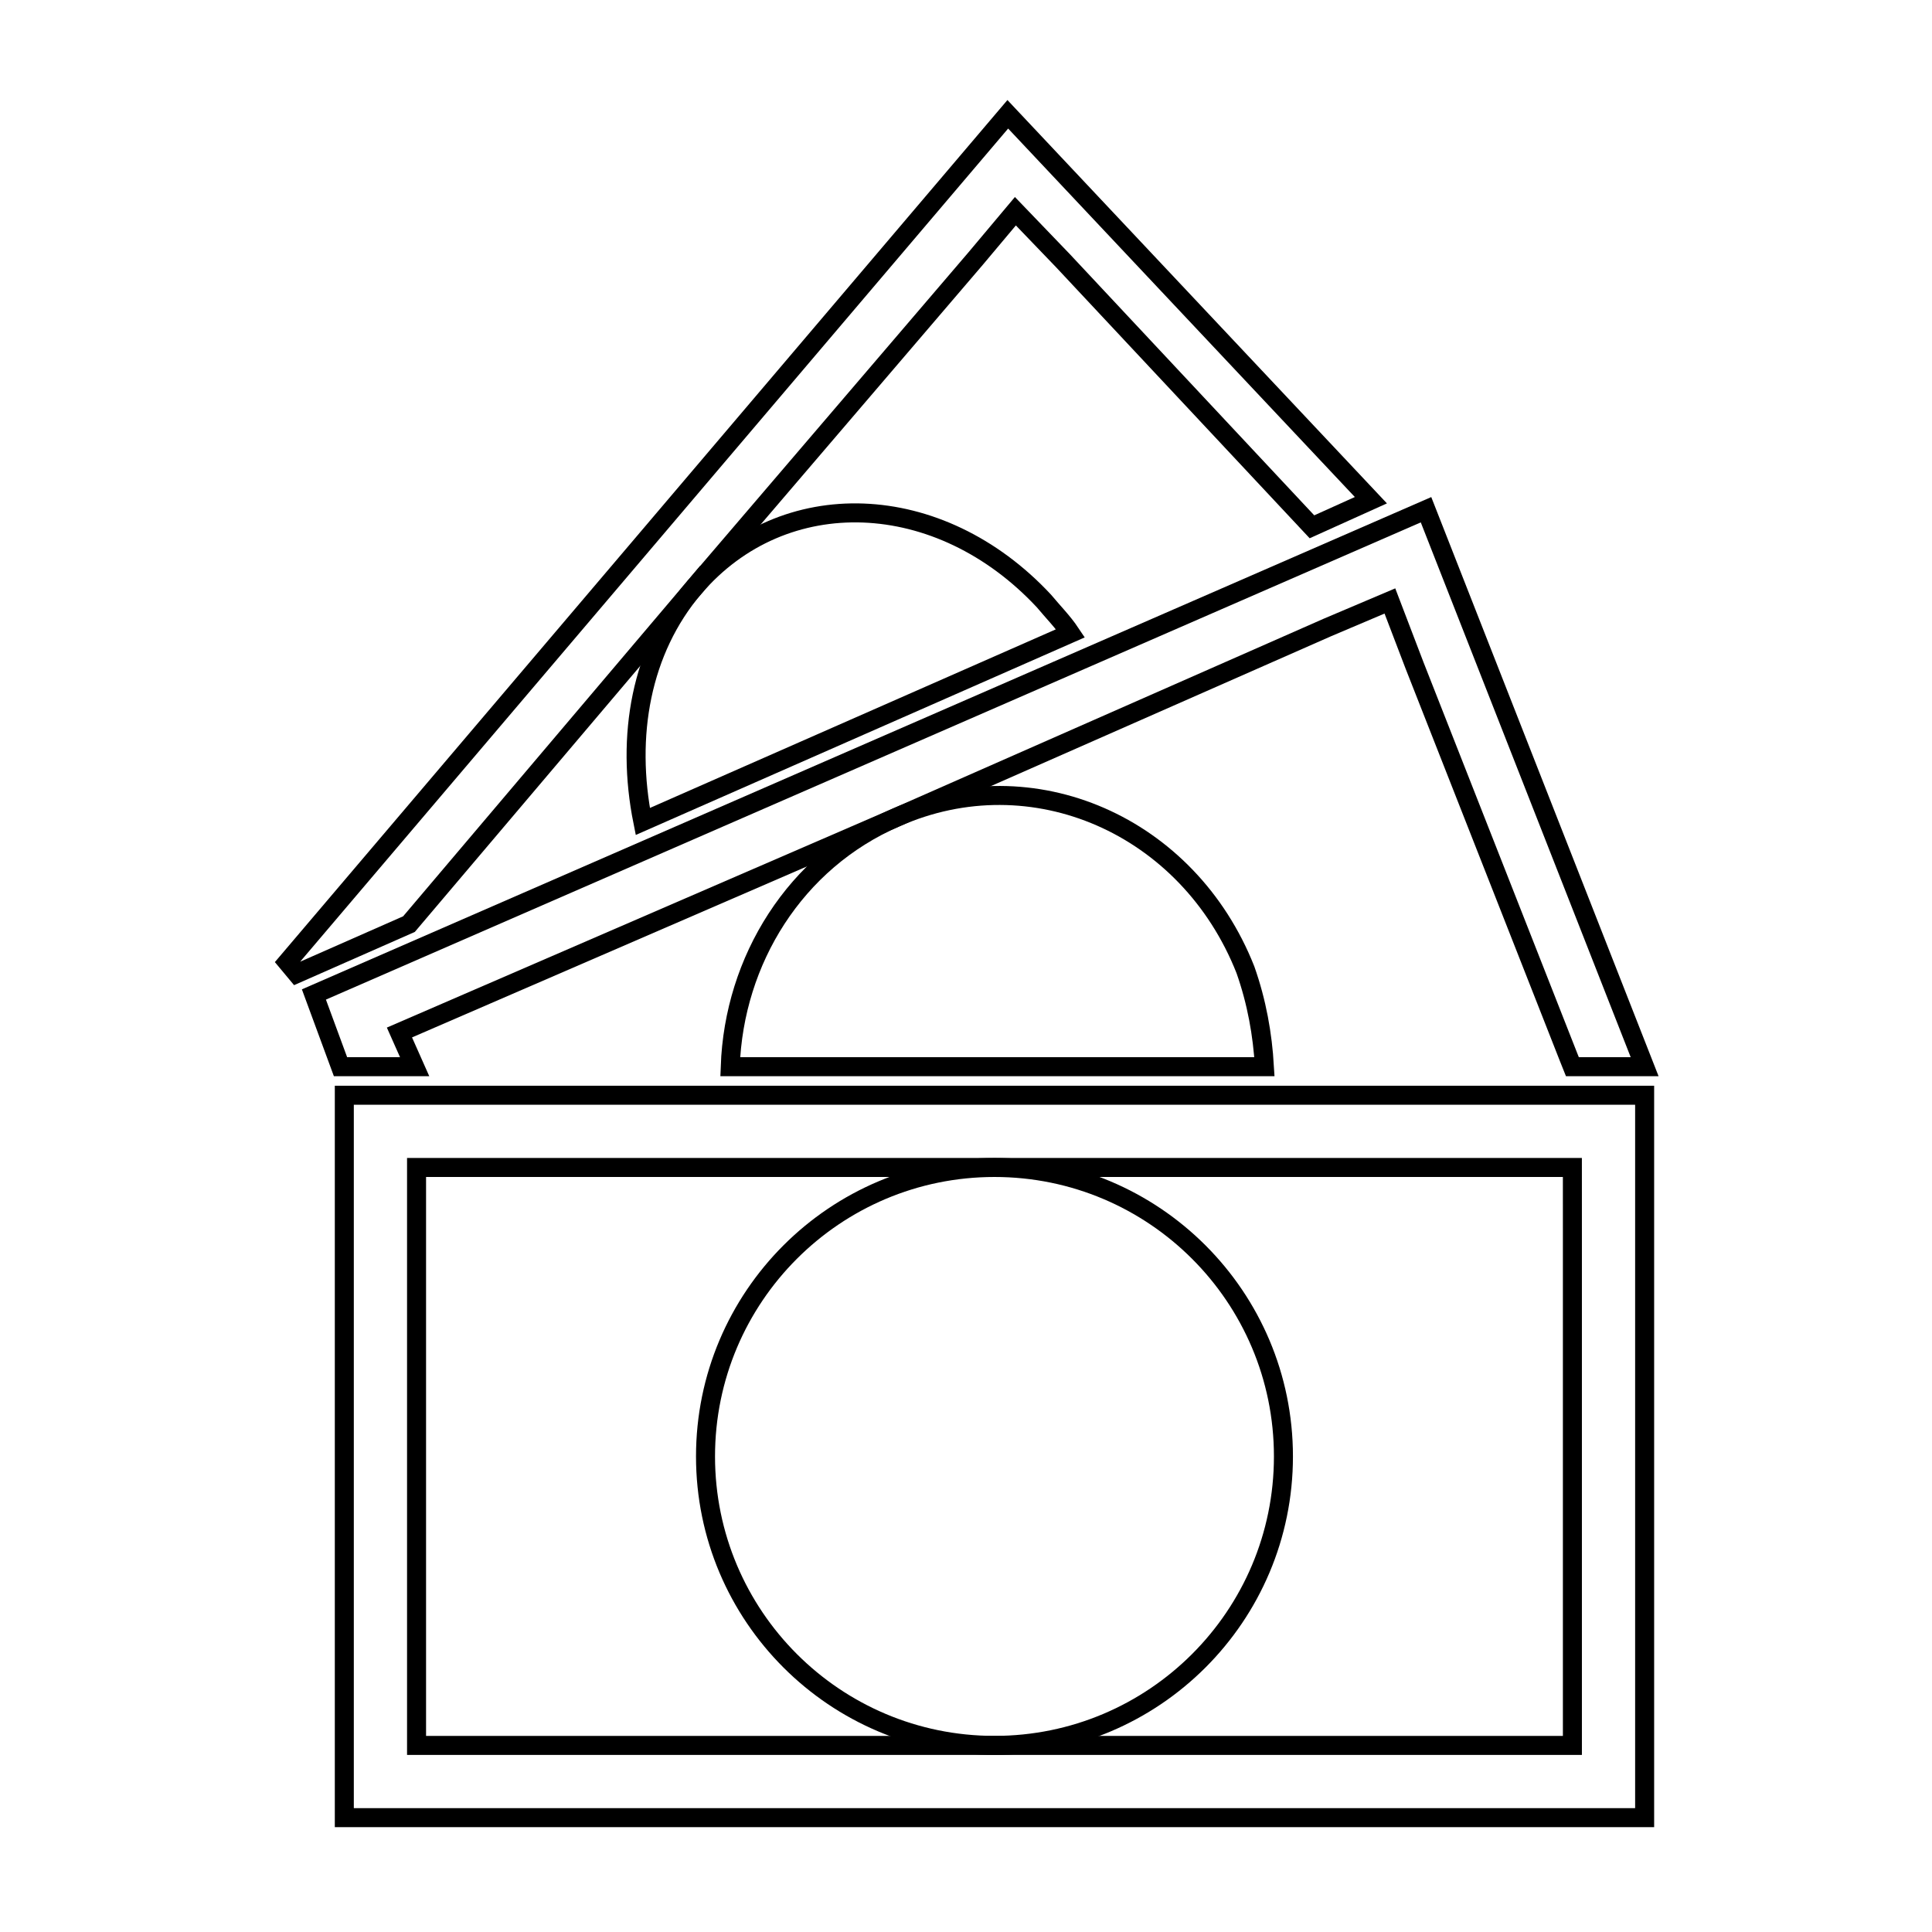
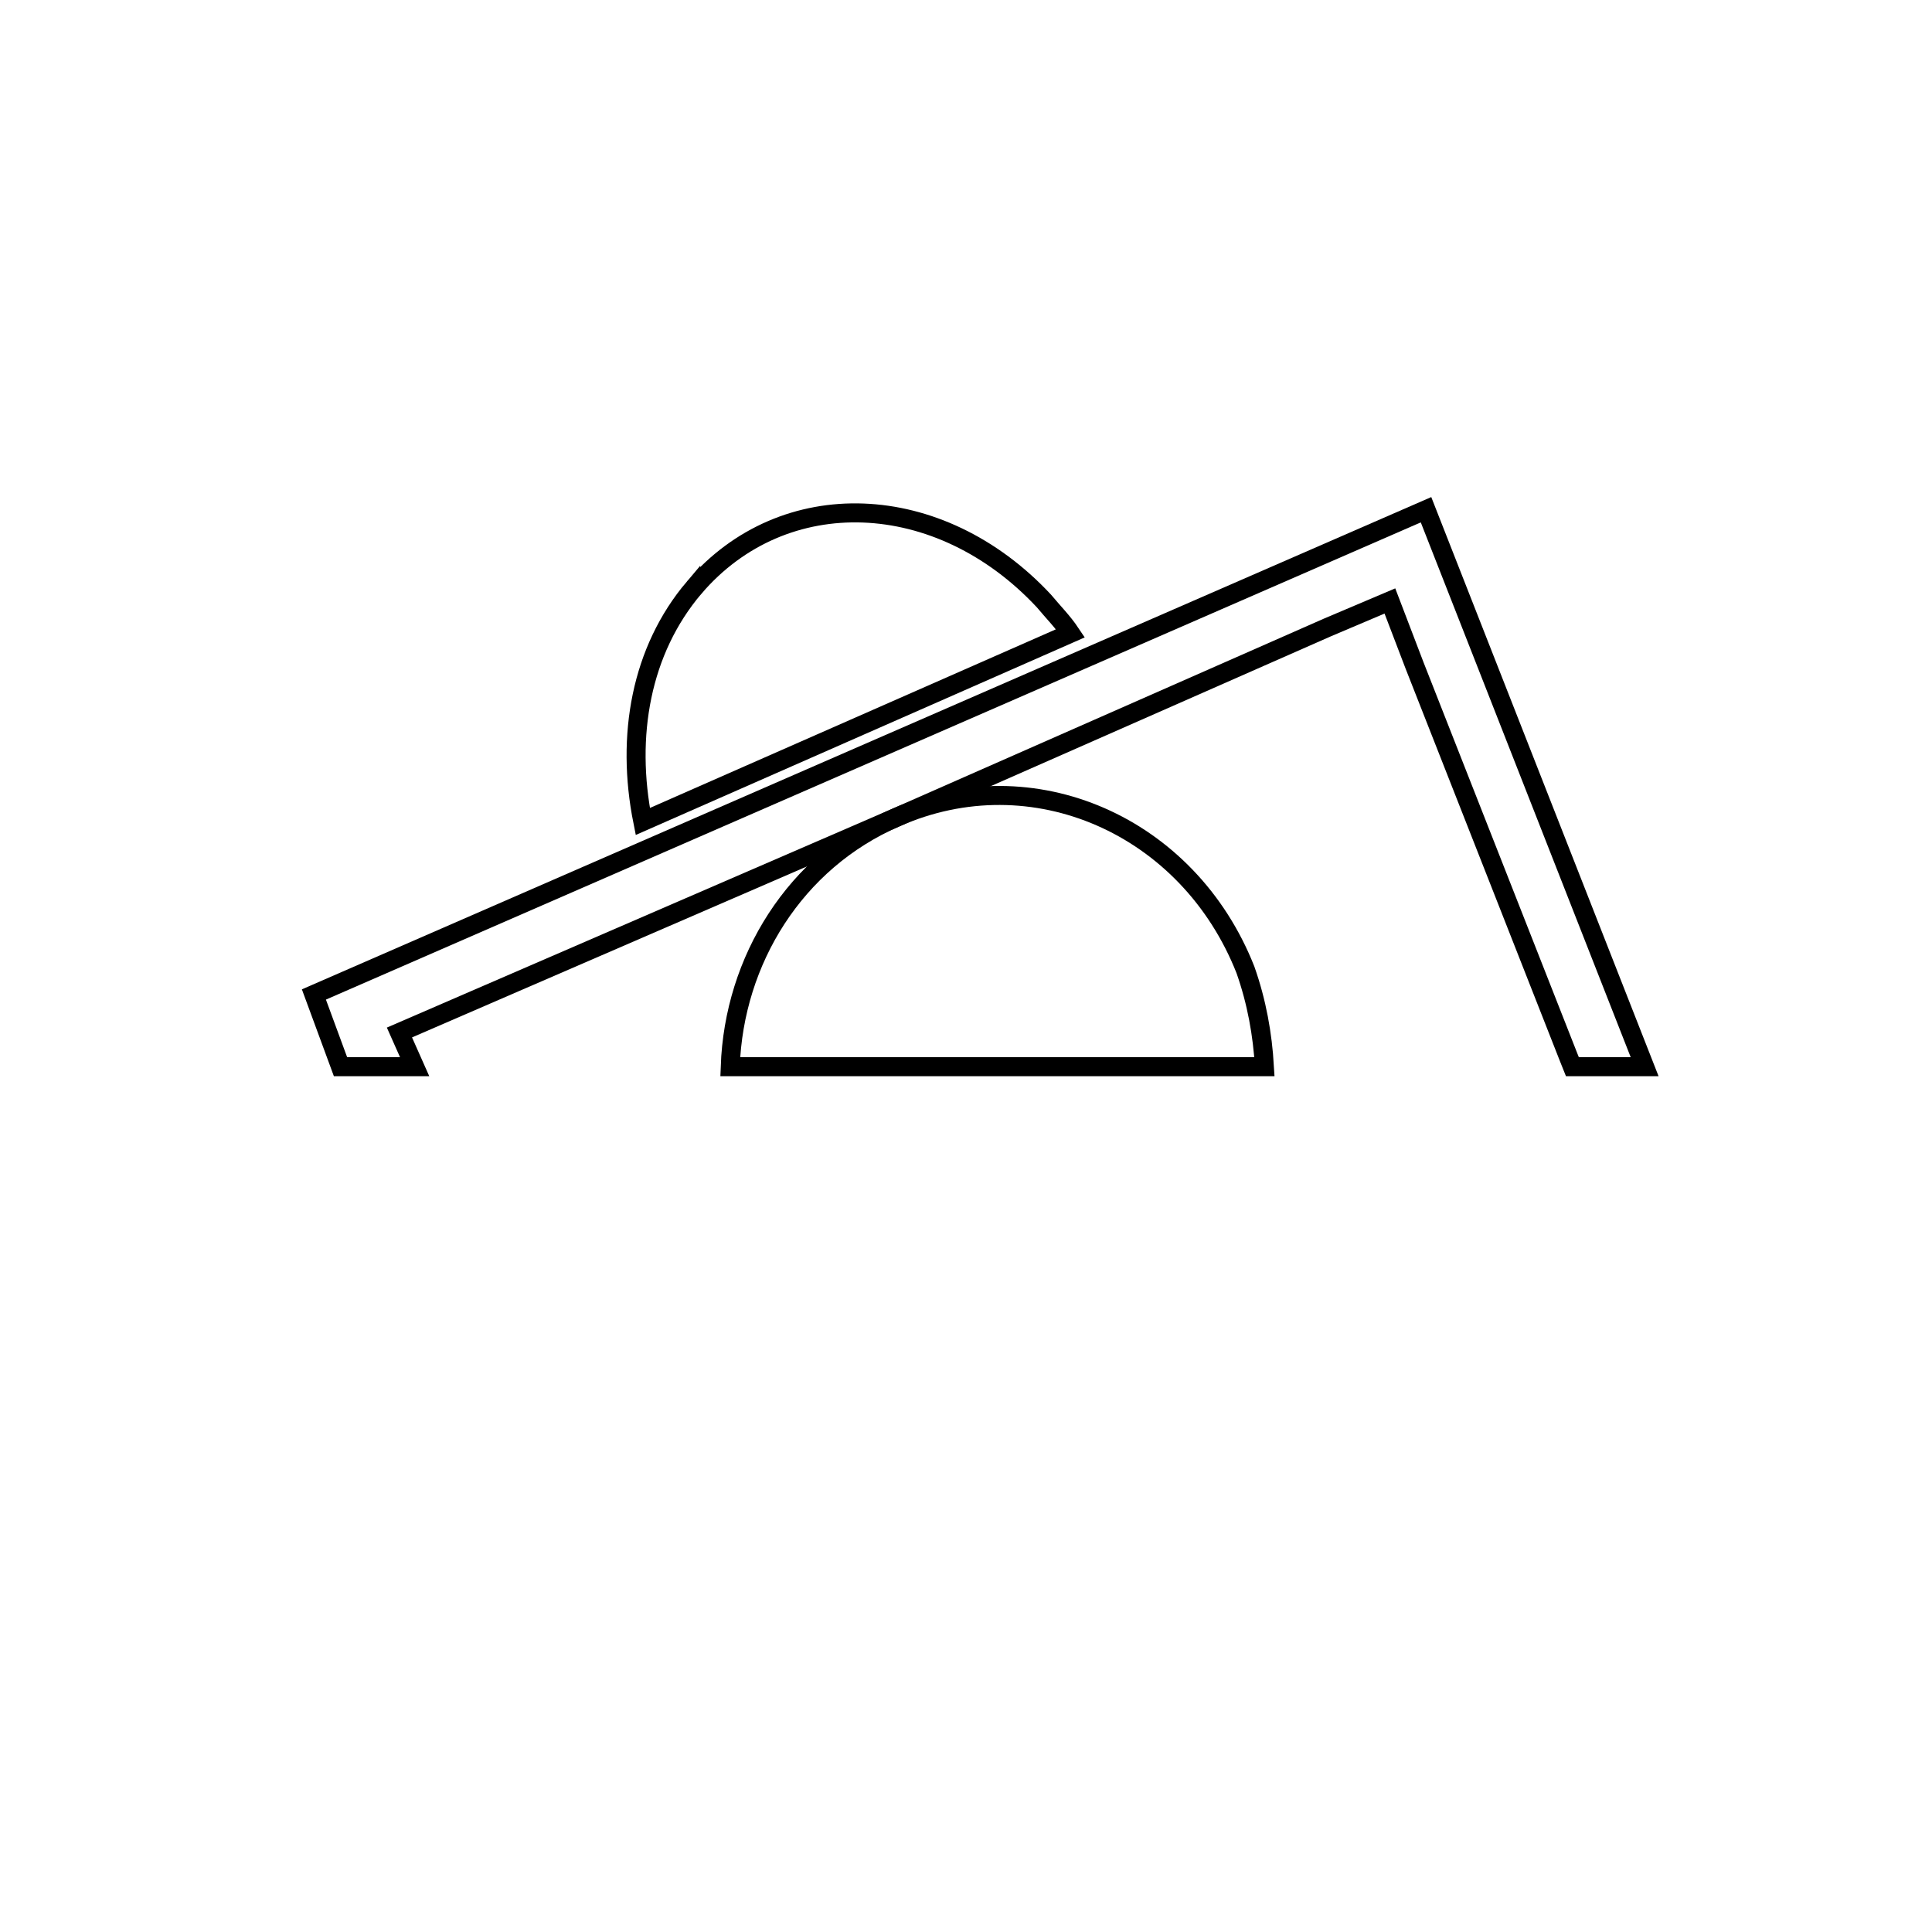
<svg xmlns="http://www.w3.org/2000/svg" width="800px" height="800px" version="1.1" viewBox="144 144 512 512">
  <defs>
    <clipPath id="d">
-       <path d="m164 363h487.9v288.9h-487.9z" />
-     </clipPath>
+       </clipPath>
    <clipPath id="c">
      <path d="m259 382h297v269.9h-297z" />
    </clipPath>
    <clipPath id="b">
      <path d="m155 207h496.9v291h-496.9z" />
    </clipPath>
    <clipPath id="a">
-       <path d="m148.09 148.09h430.91v325.91h-430.91z" />
+       <path d="m148.09 148.09h430.91h-430.91z" />
    </clipPath>
  </defs>
  <g clip-path="url(#d)">
    <path transform="matrix(5.038 0 0 5.038 148.09 148.09)" d="m17.3 56.8v38h68.4v-38zm64.6 7.6v26.6h-60.8v-30.4h60.799z" fill="none" stroke="#000000" stroke-miterlimit="10" />
  </g>
  <g clip-path="url(#c)">
-     <path transform="matrix(5.038 0 0 5.038 148.09 148.09)" d="m66.7 75.8c0 8.395-6.805 15.2-15.2 15.2s-15.2-6.805-15.2-15.2c0-8.395 6.805-15.2 15.2-15.2s15.2 6.805 15.2 15.2" fill="none" stroke="#000000" stroke-miterlimit="10" />
-   </g>
+     </g>
  <g clip-path="url(#b)">
    <path transform="matrix(5.038 0 0 5.038 148.09 148.09)" d="m20.2 53.5 26.1-11.3 22.7-10 3.3-1.4 1.3 3.401 8.1 20.599 0.2 0.5h3.8l-11.5-29.299-58.5 25.499 1.4 3.8h3.9z" fill="none" stroke="#000000" stroke-miterlimit="10" />
  </g>
  <path transform="matrix(5.038 0 0 5.038 148.09 148.09)" d="m37.6 55.3h28.1c-0.1-1.7-0.4-3.4-1-5.1-3-7.6-11.2-11.2-18.4-8-5.3 2.3-8.5 7.501-8.7 13.1z" fill="none" stroke="#000000" stroke-miterlimit="10" />
  <g clip-path="url(#a)">
    <path transform="matrix(5.038 0 0 5.038 148.09 148.09)" d="m35.7 30.1 14.8-17.3 2.1-2.501 2.5 2.6 13.1 14 3.1-1.399-19.1-20.3-37.9 44.6 0.5 0.6 5.9-2.6z" fill="none" stroke="#000000" stroke-miterlimit="10" />
  </g>
  <path transform="matrix(5.038 0 0 5.038 148.09 148.09)" d="m35.7 30.1c-2.8 3.3-3.6 7.8-2.7 12.3l22.5-9.9c-0.4-0.6-0.9-1.1-1.4-1.7-5.5-5.9-13.7-6.2-18.4-0.699z" fill="none" stroke="#000000" stroke-miterlimit="10" />
</svg>